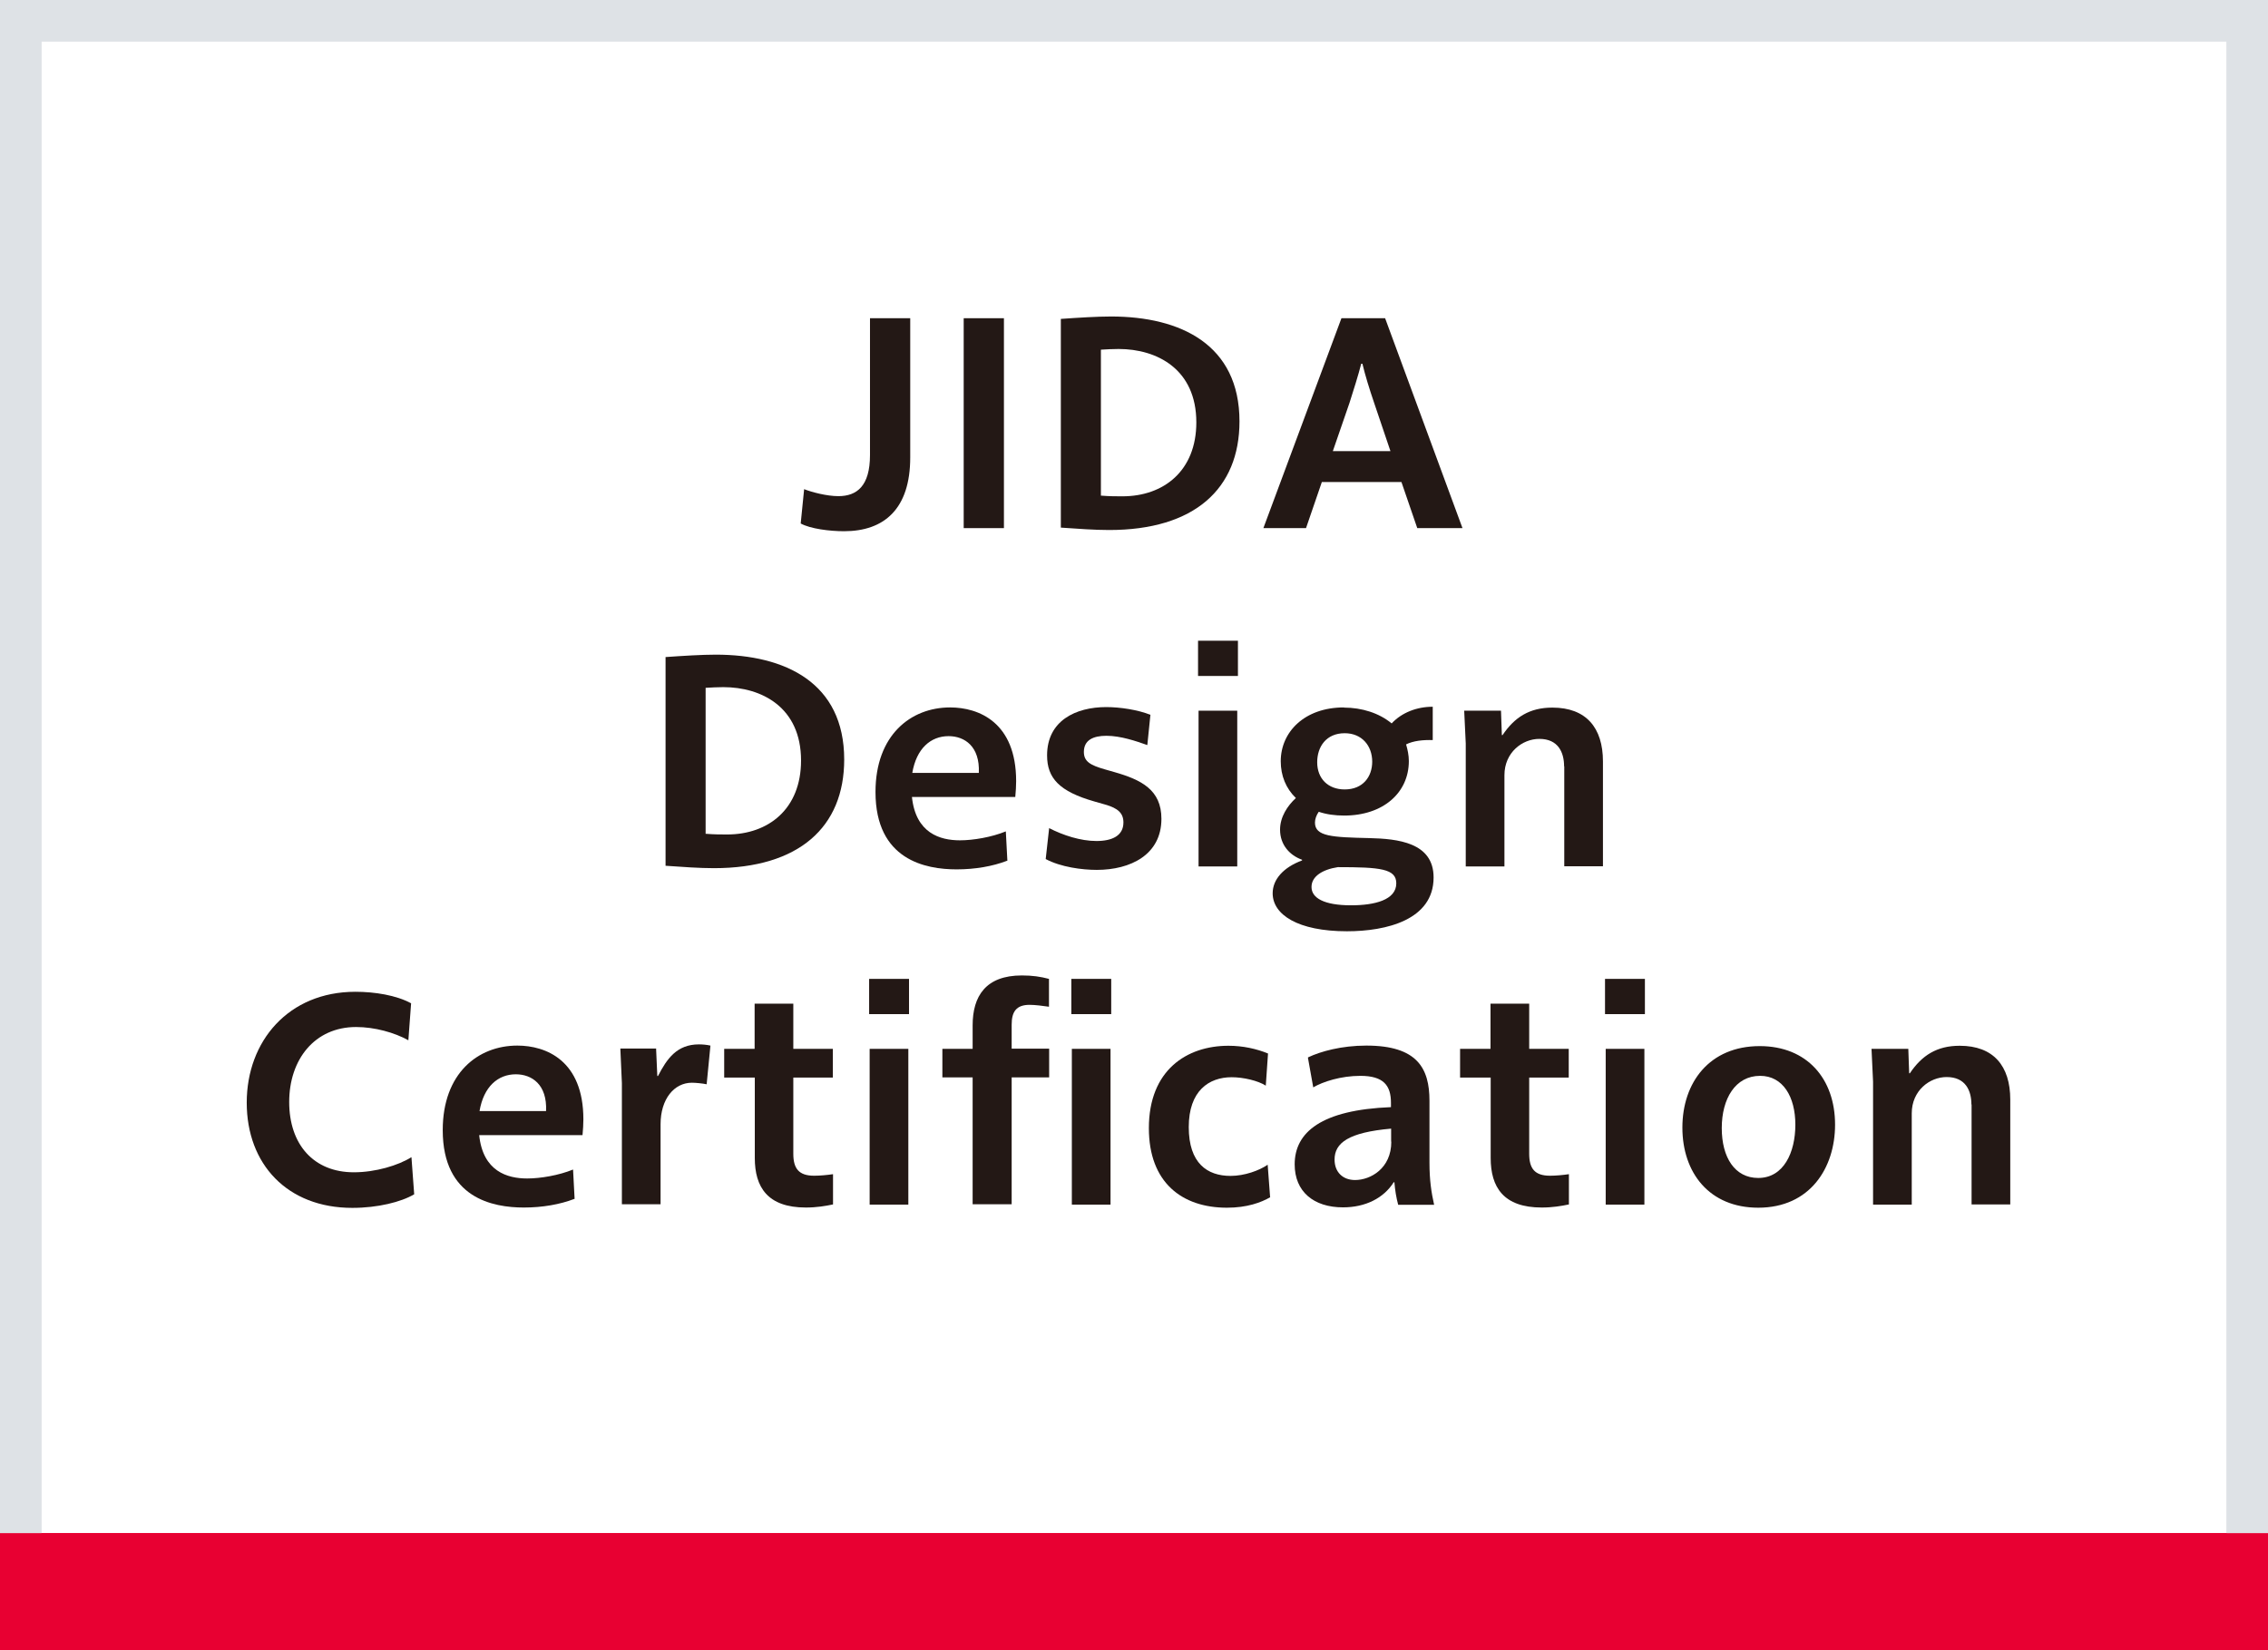
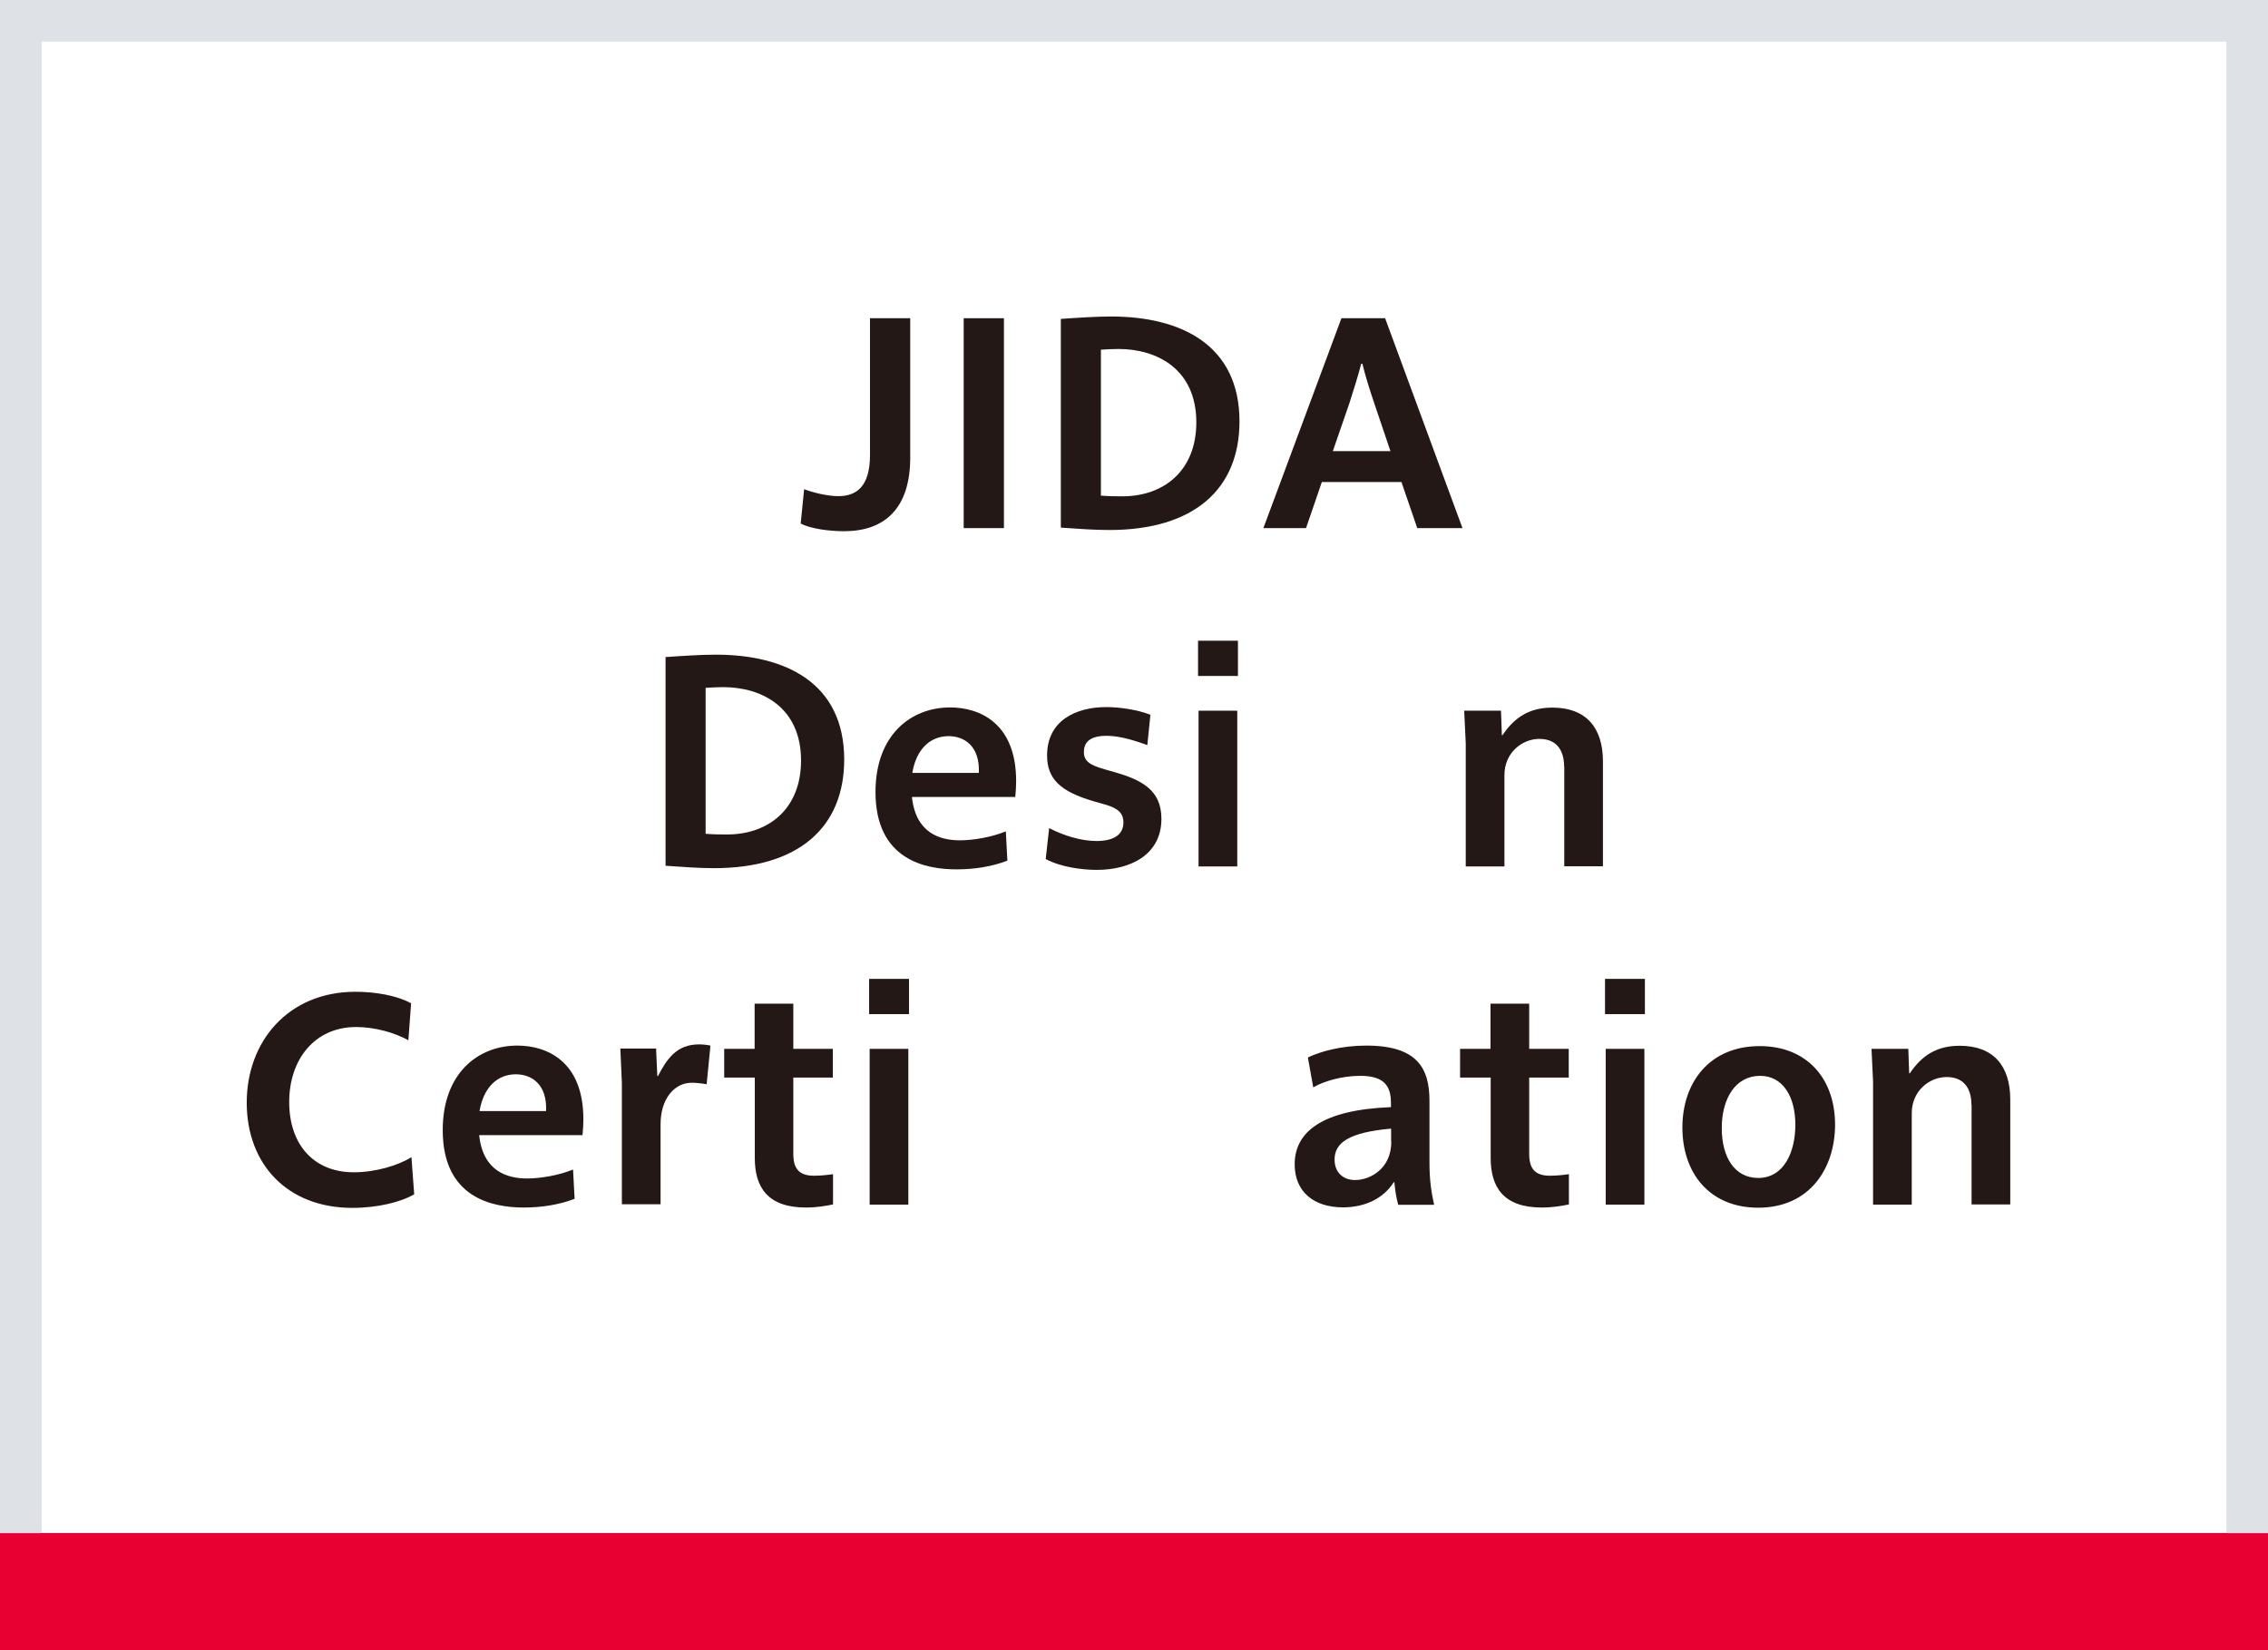
<svg xmlns="http://www.w3.org/2000/svg" id="_レイヤー_2" data-name="レイヤー 2" viewBox="0 0 131.91 95.98">
  <defs>
    <style>
      .cls-1 {
        fill: #231815;
      }

      .cls-1, .cls-2, .cls-3 {
        stroke-width: 0px;
      }

      .cls-2 {
        fill: #dee2e6;
      }

      .cls-3 {
        fill: #e80032;
      }
    </style>
  </defs>
  <g id="_レイヤー_6" data-name="レイヤー 6">
    <g>
      <g>
        <path class="cls-1" d="M46.76,28.45c.45.18,1.33.41,2,.41,1.08,0,1.84-.59,1.84-2.39v-7.96h2.34v8.1c0,2.99-1.51,4.29-3.85,4.29-.83,0-1.96-.14-2.52-.45l.2-2Z" />
        <path class="cls-1" d="M58.39,18.51v12.21h-2.34v-12.21h2.34Z" />
        <path class="cls-1" d="M61.7,18.55c.99-.07,2.11-.14,2.92-.14,4.05,0,7.47,1.64,7.47,6.1,0,3.93-2.63,6.32-7.58,6.32-.83,0-1.82-.07-2.81-.14v-12.14ZM64.04,28.83c.5.04.86.04,1.24.04,2.41,0,4.3-1.49,4.3-4.3,0-3.1-2.29-4.27-4.52-4.27-.32,0-.72.02-1.03.04v8.5Z" />
        <path class="cls-1" d="M75.96,30.72h-2.48l4.54-12.21h2.54l4.5,12.21h-2.63l-.92-2.68h-4.63l-.92,2.68ZM77.5,26.24h3.37l-.95-2.81c-.27-.79-.52-1.6-.68-2.27h-.07c-.16.63-.47,1.62-.68,2.27l-.97,2.81Z" />
        <path class="cls-1" d="M38.71,38.22c.99-.07,2.11-.14,2.92-.14,4.05,0,7.47,1.64,7.47,6.1,0,3.93-2.63,6.32-7.58,6.32-.83,0-1.82-.07-2.81-.14v-12.14ZM41.05,48.5c.5.04.86.04,1.24.04,2.41,0,4.3-1.49,4.3-4.3,0-3.1-2.29-4.27-4.52-4.27-.32,0-.72.02-1.03.04v8.5Z" />
        <path class="cls-1" d="M58.57,50.07c-.83.32-1.85.5-2.93.5-1.8,0-4.72-.54-4.72-4.5,0-3.31,2.05-4.92,4.34-4.92,1.66,0,3.84.86,3.84,4.29,0,.29-.02.59-.05.92h-6.01c.22,2.11,1.64,2.52,2.79,2.52.77,0,1.84-.18,2.67-.52l.09,1.71ZM53.06,44.96h3.87c.07-1.55-.83-2.14-1.76-2.14-1.04,0-1.87.72-2.11,2.14Z" />
        <path class="cls-1" d="M61,48.16c.83.43,1.85.76,2.77.76s1.57-.31,1.57-1.08c0-.54-.32-.83-1.06-1.04l-.63-.18c-2.03-.58-2.75-1.35-2.75-2.68,0-2.02,1.67-2.81,3.44-2.81.81,0,1.85.16,2.57.45l-.18,1.76c-.65-.23-1.55-.54-2.38-.54-.77,0-1.31.25-1.31.94,0,.56.38.77,1.21,1.01l.56.16c1.57.45,2.74,1.03,2.74,2.72,0,2.09-1.8,2.97-3.76,2.97-.85,0-2.09-.16-2.97-.63l.2-1.8Z" />
        <path class="cls-1" d="M72,37.27v2.05h-2.32v-2.05h2.32ZM71.96,41.34v9.06h-2.25v-9.06h2.25Z" />
-         <path class="cls-1" d="M78.17,41.16c1.04,0,2.05.32,2.77.92.59-.63,1.46-.97,2.39-.97v1.94c-.56-.02-1.13.04-1.55.25.09.31.16.63.16.97,0,1.84-1.49,3.17-3.76,3.17-.54,0-1.04-.07-1.48-.22-.14.2-.22.43-.22.63,0,.81,1.01.85,3.15.9,1.66.04,3.75.25,3.75,2.29,0,2.47-2.75,3.13-5.04,3.13-2.86,0-4.32-.97-4.32-2.21,0-.81.63-1.51,1.71-1.91v-.04c-.7-.25-1.28-.85-1.28-1.75,0-.74.43-1.39.92-1.84-.58-.56-.88-1.3-.88-2.14,0-1.71,1.39-3.13,3.67-3.13ZM76.28,51.6c0,.63.72,1.06,2.3,1.06,1.37,0,2.63-.31,2.63-1.28,0-.85-.94-.94-3.4-.94-.9.14-1.53.54-1.53,1.15ZM79.81,44.31c0-.94-.61-1.66-1.6-1.66-1.08,0-1.6.79-1.6,1.69,0,.95.63,1.58,1.6,1.58,1.06,0,1.6-.74,1.6-1.62Z" />
        <path class="cls-1" d="M90.97,44.58c0-.81-.34-1.6-1.44-1.6-.99,0-2.03.79-2.03,2.11v5.31h-2.25v-7.15l-.09-1.91h2.14l.05,1.42h.04c.7-1.04,1.57-1.6,2.9-1.6,1.96,0,2.94,1.17,2.94,3.13v6.1h-2.25v-5.82Z" />
        <path class="cls-1" d="M23.75,60.51c-.81-.45-1.96-.77-3.04-.77-2.41,0-3.89,1.89-3.89,4.36s1.42,4.09,3.76,4.09c1.26,0,2.59-.4,3.35-.88l.16,2.16c-.76.45-2.12.79-3.6.79-3.78,0-6.14-2.54-6.14-6.12s2.43-6.45,6.32-6.45c1.12,0,2.38.2,3.24.67l-.16,2.16Z" />
        <path class="cls-1" d="M33.4,69.74c-.83.32-1.85.5-2.93.5-1.8,0-4.72-.54-4.72-4.5,0-3.31,2.05-4.92,4.34-4.92,1.66,0,3.84.86,3.84,4.29,0,.29-.02.59-.05.92h-6.01c.22,2.11,1.64,2.52,2.79,2.52.77,0,1.84-.18,2.67-.52l.09,1.71ZM27.89,64.63h3.87c.07-1.55-.83-2.14-1.76-2.14-1.04,0-1.87.72-2.11,2.14Z" />
        <path class="cls-1" d="M38.16,61.01l.07,1.58h.04c.52-1.01,1.1-1.84,2.38-1.84.2,0,.45.02.67.07l-.22,2.25c-.23-.05-.65-.09-.86-.09-1.03,0-1.82.95-1.82,2.41v4.66h-2.25v-7.04l-.09-2.02h2.09Z" />
        <path class="cls-1" d="M42.11,61.01h1.78v-2.63h2.25v2.63h2.3v1.67h-2.3v4.43c0,.85.31,1.28,1.21,1.28.34,0,.77-.04,1.1-.09v1.76c-.43.09-.95.18-1.58.18-2.23,0-2.97-1.19-2.97-2.88v-4.68h-1.78v-1.67Z" />
        <path class="cls-1" d="M52.87,56.94v2.05h-2.32v-2.05h2.32ZM52.83,61.01v9.06h-2.25v-9.06h2.25Z" />
-         <path class="cls-1" d="M54.81,61.01h1.76v-1.37c0-1.69.76-2.9,2.86-2.9.63,0,1.08.07,1.58.2v1.62c-.34-.05-.81-.11-1.13-.11-.77,0-1.04.4-1.04,1.15v1.4h2.18v1.67h-2.18v7.38h-2.27v-7.38h-1.76v-1.67ZM64.63,56.94v2.05h-2.32v-2.05h2.32ZM64.59,61.01v9.06h-2.25v-9.06h2.25Z" />
-         <path class="cls-1" d="M73.88,69.64c-.54.31-1.35.61-2.52.61-2.61,0-4.54-1.46-4.54-4.63,0-3.37,2.2-4.79,4.63-4.79.85,0,1.64.18,2.3.45l-.13,1.87c-.45-.29-1.31-.49-1.98-.49-1.33,0-2.5.79-2.5,2.9s1.08,2.84,2.43,2.84c.81,0,1.67-.31,2.16-.65l.14,1.87Z" />
        <path class="cls-1" d="M76.09,61.5c.72-.34,1.93-.68,3.38-.68,2.97,0,3.67,1.33,3.67,3.21v3.6c0,1.03.11,1.73.27,2.45h-2.09c-.11-.41-.18-.83-.22-1.31h-.04c-.58.92-1.64,1.46-2.95,1.46-1.71,0-2.81-.92-2.81-2.5,0-1.87,1.55-3.17,5.6-3.33v-.25c0-1.01-.43-1.57-1.78-1.57-1.13,0-2.18.34-2.74.67l-.31-1.73ZM80.91,66.41v-.76c-2.48.22-3.29.83-3.29,1.8,0,.74.49,1.19,1.19,1.19.9,0,2.11-.67,2.11-2.23Z" />
        <path class="cls-1" d="M84.91,61.01h1.78v-2.63h2.25v2.63h2.3v1.67h-2.3v4.43c0,.85.31,1.28,1.21,1.28.34,0,.77-.04,1.1-.09v1.76c-.43.09-.95.18-1.58.18-2.23,0-2.97-1.19-2.97-2.88v-4.68h-1.78v-1.67Z" />
        <path class="cls-1" d="M95.67,56.94v2.05h-2.32v-2.05h2.32ZM95.64,61.01v9.06h-2.25v-9.06h2.25Z" />
        <path class="cls-1" d="M102.26,70.25c-2.84,0-4.41-2.03-4.41-4.66s1.58-4.74,4.5-4.74c2.74,0,4.38,1.89,4.38,4.57,0,2.52-1.46,4.83-4.47,4.83ZM102.37,62.58c-1.44,0-2.23,1.33-2.23,3.04s.76,2.9,2.12,2.9c1.48,0,2.16-1.48,2.16-3.1s-.72-2.84-2.05-2.84Z" />
        <path class="cls-1" d="M114.66,64.25c0-.81-.34-1.6-1.44-1.6-.99,0-2.03.79-2.03,2.11v5.31h-2.25v-7.15l-.09-1.91h2.14l.05,1.42h.04c.7-1.04,1.57-1.6,2.9-1.6,1.96,0,2.94,1.17,2.94,3.13v6.1h-2.25v-5.82Z" />
      </g>
      <path class="cls-2" d="M0,0v95.98h131.91V0H0ZM129.5,93.57H2.41V2.41h127.09v91.16Z" />
      <rect class="cls-3" x="0" y="89.18" width="131.91" height="6.8" />
      <path class="cls-2" d="M0,0v95.98h131.91V0H0ZM129.5,93.57H2.41V2.41h127.09v91.16Z" />
      <rect class="cls-3" x="0" y="89.18" width="131.91" height="6.8" />
    </g>
  </g>
</svg>